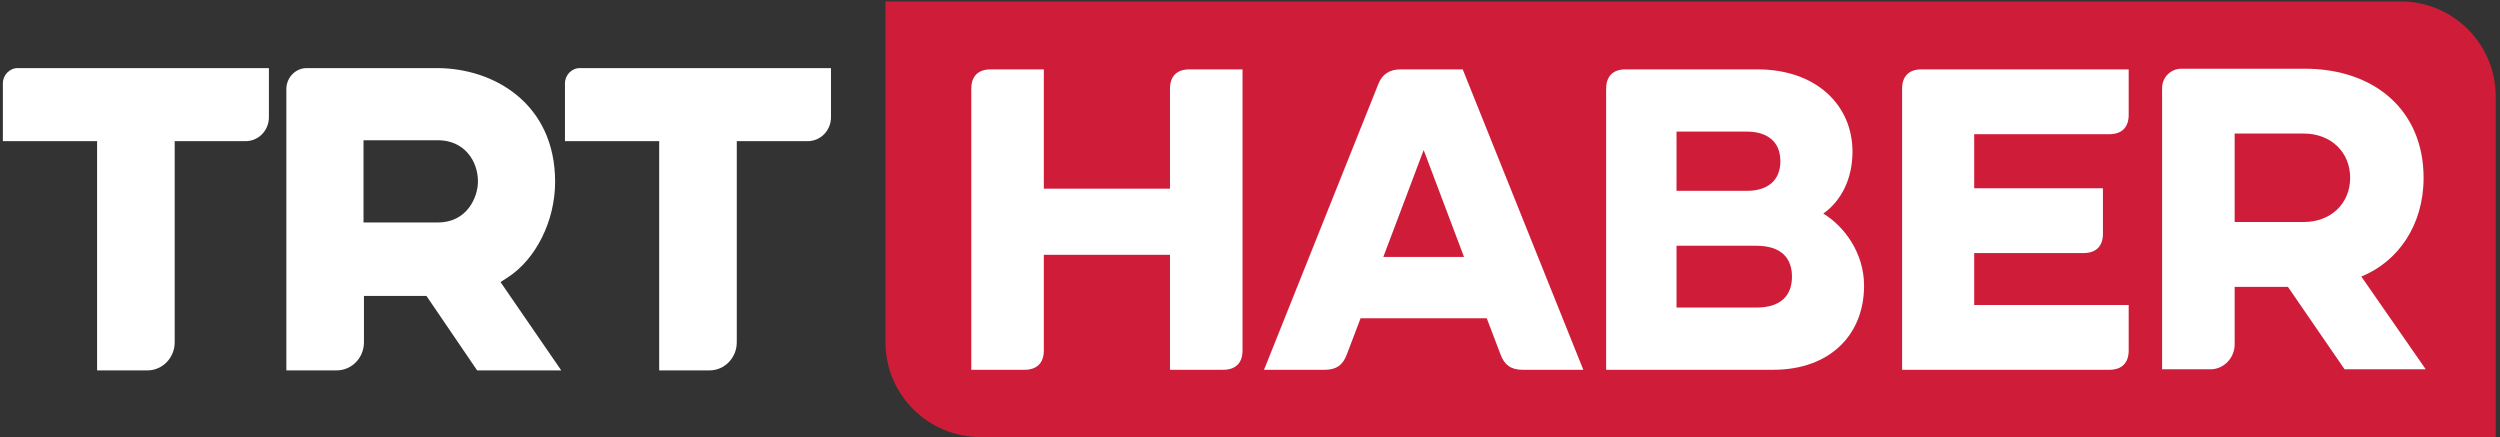
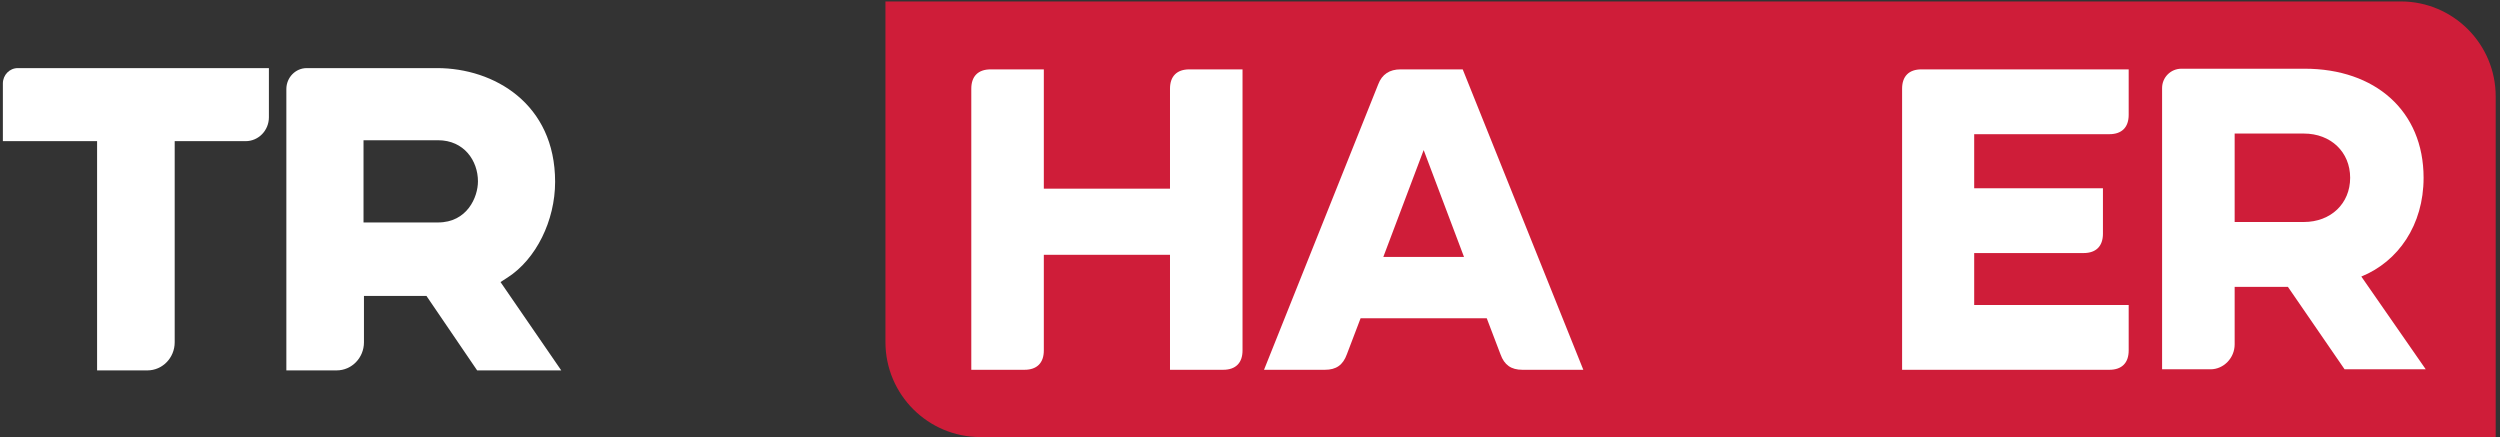
<svg xmlns="http://www.w3.org/2000/svg" width="572" height="100" viewBox="0 0 572 100" fill="none">
  <rect x="0" y="0" width="572" height="100" fill="#333333" stroke="none" />
  <path fill-rule="evenodd" clip-rule="evenodd" d="M100.209 50.898H88.126H83.173V32.086H100.209C106.214 32.086 109.356 36.816 109.356 41.492C109.356 45.127 106.873 50.898 100.209 50.898ZM100.009 15.582H70.188C67.609 15.582 65.518 17.732 65.518 20.384V84.746H77.024C80.476 84.746 83.273 81.871 83.273 78.322V67.71H97.573L109.171 84.746H128.415L114.519 64.534L116.136 63.493C122.641 59.307 127.011 50.507 127.011 41.593C127.011 23.721 113.014 15.582 100.009 15.582Z" fill="white" />
  <path fill-rule="evenodd" clip-rule="evenodd" d="M22.214 84.747H33.719C37.171 84.747 39.969 81.871 39.969 78.322V36.63V32.295H56.209C59.145 32.295 61.525 29.848 61.525 26.829V15.582H4.072C2.187 15.582 0.658 17.154 0.658 19.092V32.295H22.214V84.747Z" fill="white" />
-   <path fill-rule="evenodd" clip-rule="evenodd" d="M150.82 84.747H162.325C165.777 84.747 168.574 81.871 168.574 78.322V32.295H184.814C187.751 32.295 190.131 29.848 190.131 26.829V15.582H132.678C130.792 15.582 129.264 17.154 129.264 19.092V32.295H150.82V84.747Z" fill="white" />
  <path fill-rule="evenodd" clip-rule="evenodd" d="M571.014 100H224.32C212.319 100 202.591 90.271 202.591 78.271V0.329H549.285C561.285 0.329 571.014 10.057 571.014 22.058V100Z" fill="#CF1D39" />
  <path fill-rule="evenodd" clip-rule="evenodd" d="M226.652 15.874H238.827V43.17H267.695V20.291C267.695 17.445 269.267 15.874 272.113 15.874H284.29V80.189C284.29 83.035 282.717 84.607 279.871 84.607H267.695V58.291H238.827V80.189C238.827 83.035 237.256 84.607 234.408 84.607H222.233V20.291C222.233 17.445 223.804 15.874 226.652 15.874Z" fill="white" />
  <path fill-rule="evenodd" clip-rule="evenodd" d="M316.505 58.783H334.964L325.736 34.333L316.505 58.783ZM289.209 84.607L315.328 19.31C316.211 16.954 317.978 15.874 320.433 15.874H334.67L362.262 84.607H348.319C345.768 84.607 344.195 83.527 343.313 81.072L340.171 72.825H311.301L308.159 81.072C307.275 83.527 305.704 84.607 303.151 84.607H289.209Z" fill="white" />
-   <path fill-rule="evenodd" clip-rule="evenodd" d="M401.853 70.37C407.45 70.37 410.003 67.621 410.003 63.3C410.003 58.978 407.45 56.229 401.853 56.229H383.588V70.37H401.853ZM399.692 43.662C404.308 43.662 407.351 41.404 407.351 36.886C407.351 32.369 404.308 30.111 399.692 30.111H383.588V43.662H399.692ZM367.485 84.607V20.291C367.485 17.445 369.058 15.874 371.905 15.874H402.147C415.402 15.874 423.848 23.926 423.848 34.726C423.848 41.011 421.197 46.019 417.17 48.865C421.885 51.712 426.498 57.802 426.498 65.361C426.498 76.555 418.743 84.607 405.682 84.607H367.485Z" fill="white" />
-   <path fill-rule="evenodd" clip-rule="evenodd" d="M435.2 84.607V20.292C435.2 17.445 436.769 15.874 439.617 15.874H487.043V26.282C487.043 29.13 485.473 30.701 482.625 30.701H451.694V43.073H481.152V53.48C481.152 56.328 479.579 57.898 476.734 57.898H451.694V69.779H487.043V80.19C487.043 83.035 485.473 84.607 482.625 84.607H435.2Z" fill="white" />
+   <path fill-rule="evenodd" clip-rule="evenodd" d="M435.2 84.607V20.292C435.2 17.445 436.769 15.874 439.617 15.874H487.043V26.282C487.043 29.13 485.473 30.701 482.625 30.701H451.694V43.073H481.152V53.48C481.152 56.328 479.579 57.898 476.734 57.898H451.694V69.779H487.043V80.19C487.043 83.035 485.473 84.607 482.625 84.607H435.2" fill="white" />
  <path fill-rule="evenodd" clip-rule="evenodd" d="M527.107 50.794C533.296 50.794 537.716 46.572 537.716 40.676C537.716 34.781 533.296 30.556 527.107 30.556H511.289V50.794H527.107ZM494.686 84.494V20.141C494.686 17.7 496.665 15.721 499.106 15.721H527.302C543.416 15.721 554.517 25.35 554.517 40.676C554.517 51.481 548.721 59.835 540.272 63.273L555.009 84.494H536.44L523.471 65.63H511.289V78.795C511.289 81.939 508.733 84.494 505.787 84.494H494.686Z" fill="white" />
</svg>